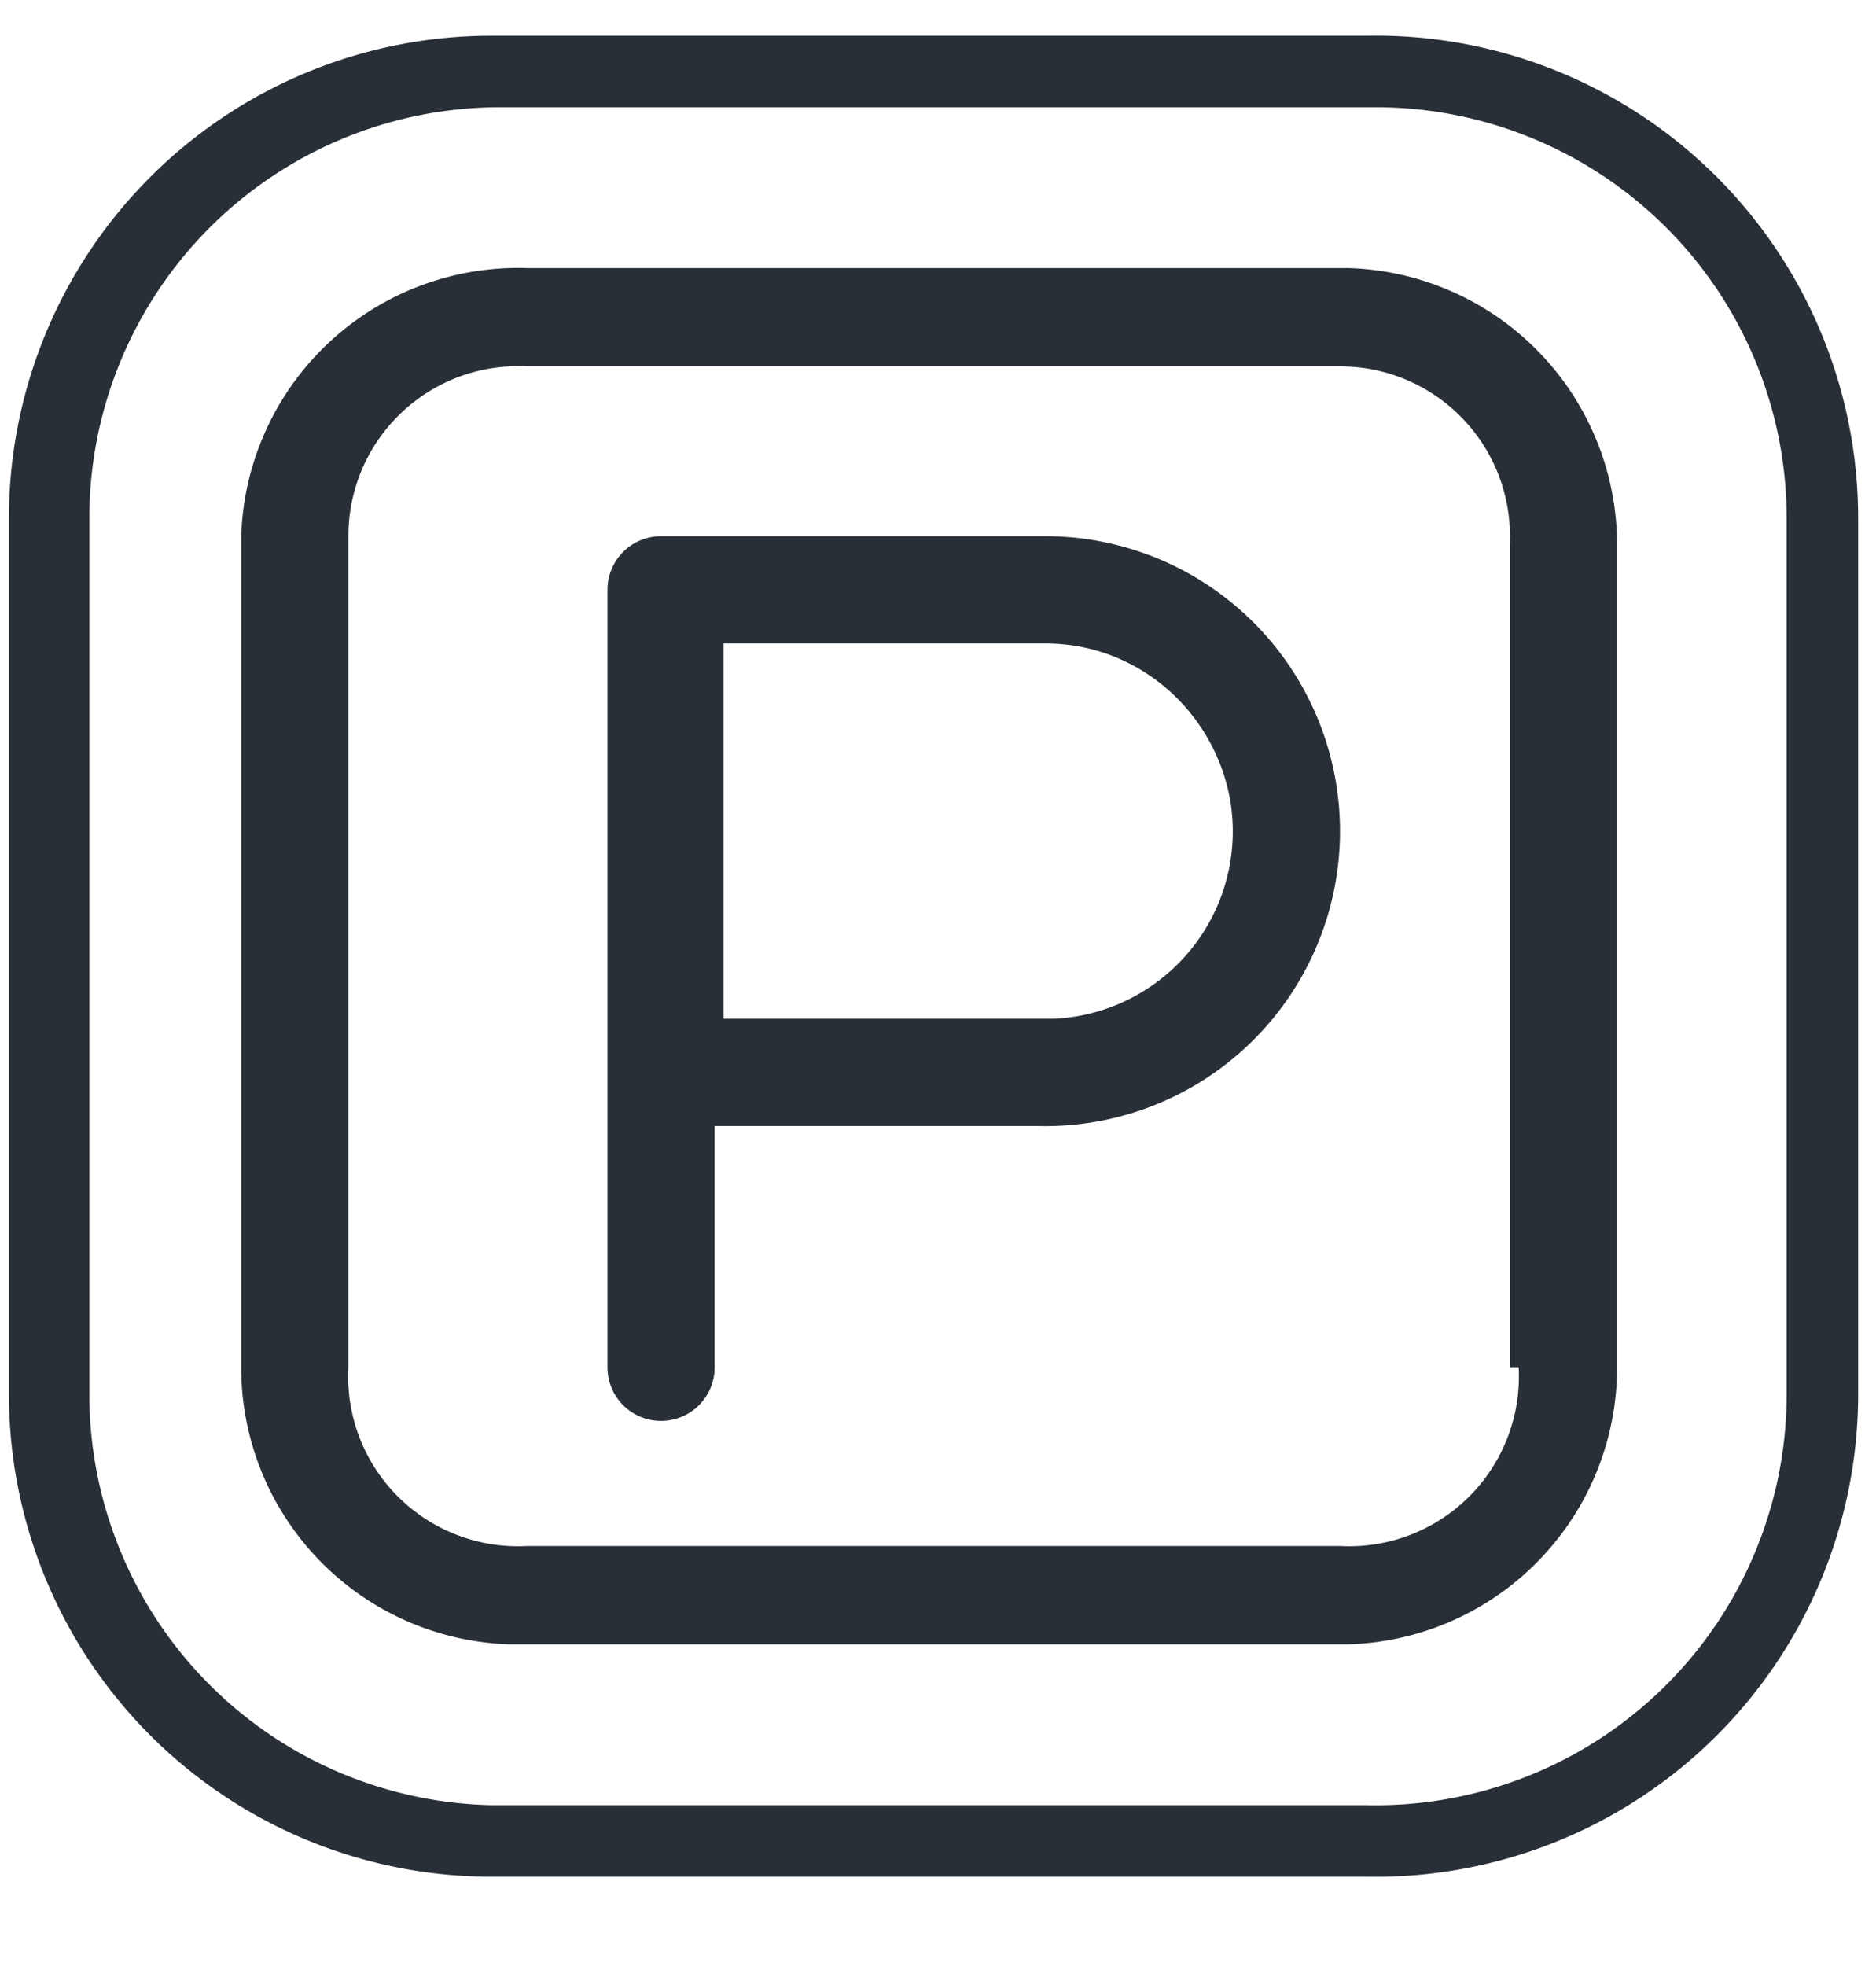
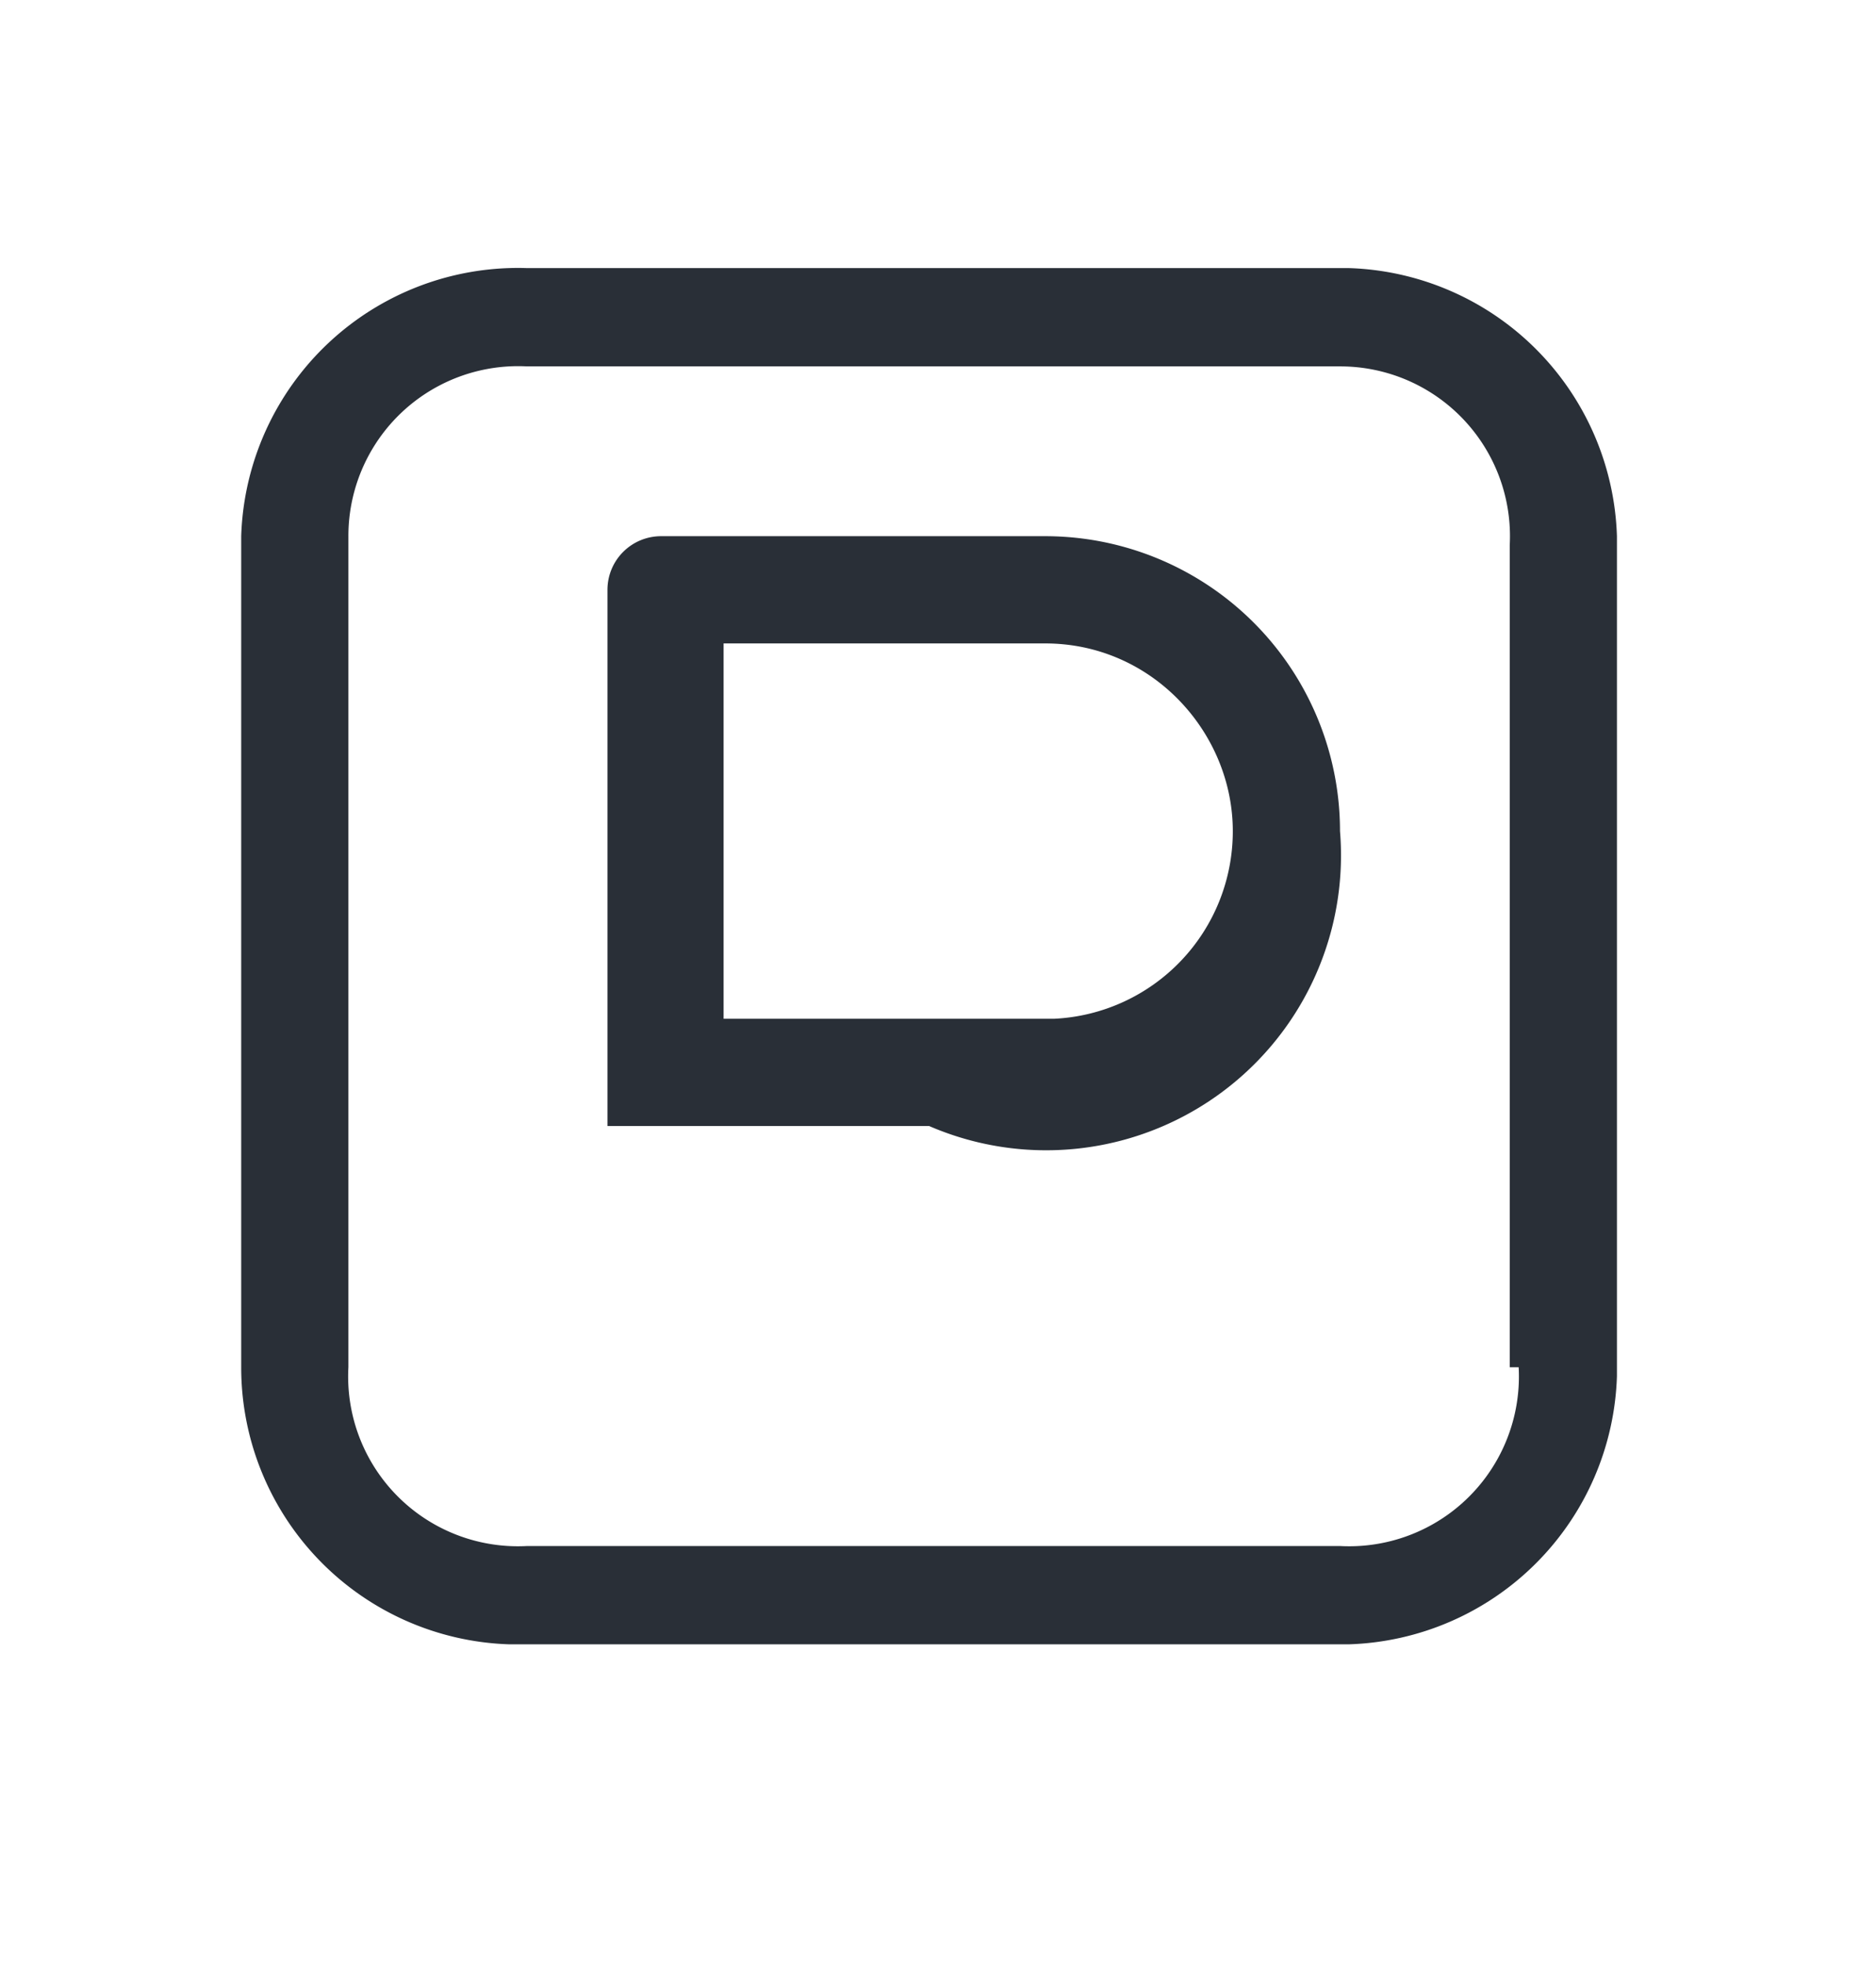
<svg xmlns="http://www.w3.org/2000/svg" width="21" height="22">
  <g fill="#292F37" fill-rule="evenodd">
-     <path d="M20 15.6a4.6 4.6 0 01-4.7 4.6H5.5A4.6 4.6 0 011 15.6V5.8a4.6 4.6 0 014.6-4.6h9.8A4.6 4.6 0 0120 5.8v9.8zM15.3.4H5.5A5.4 5.4 0 00.1 5.8v9.8A5.4 5.4 0 005.5 21h9.8a5.4 5.4 0 005.5-5.4V5.8A5.4 5.4 0 0015.3.4z" />
-     <path d="M11.7 11.4H8.1V7.2h3.6c1.2 0 2.1 1 2.1 2.1a2.1 2.1 0 01-2 2.1m0-5.4H7.4a.6.6 0 00-.6.6v8.7a.6.6 0 101.2 0v-2.7h3.6A3.3 3.3 0 0015 9.3 3.3 3.3 0 0011.7 6" />
+     <path d="M11.7 11.4H8.1V7.2h3.6c1.2 0 2.1 1 2.1 2.1a2.1 2.1 0 01-2 2.1m0-5.4H7.4a.6.6 0 00-.6.6v8.7v-2.7h3.6A3.3 3.3 0 0015 9.3 3.3 3.3 0 0011.7 6" />
    <path d="M17 15.3a1.9 1.9 0 01-2 2H5.9a1.9 1.9 0 01-2-2V6a1.9 1.9 0 012-1.9H15a1.9 1.9 0 011.9 2v9.2zM15 3H5.9A3.1 3.1 0 002.7 6v9.3a3.1 3.1 0 003 3.1h9.4a3.1 3.1 0 003-3V6a3.1 3.1 0 00-3-3z" />
  </g>
</svg>